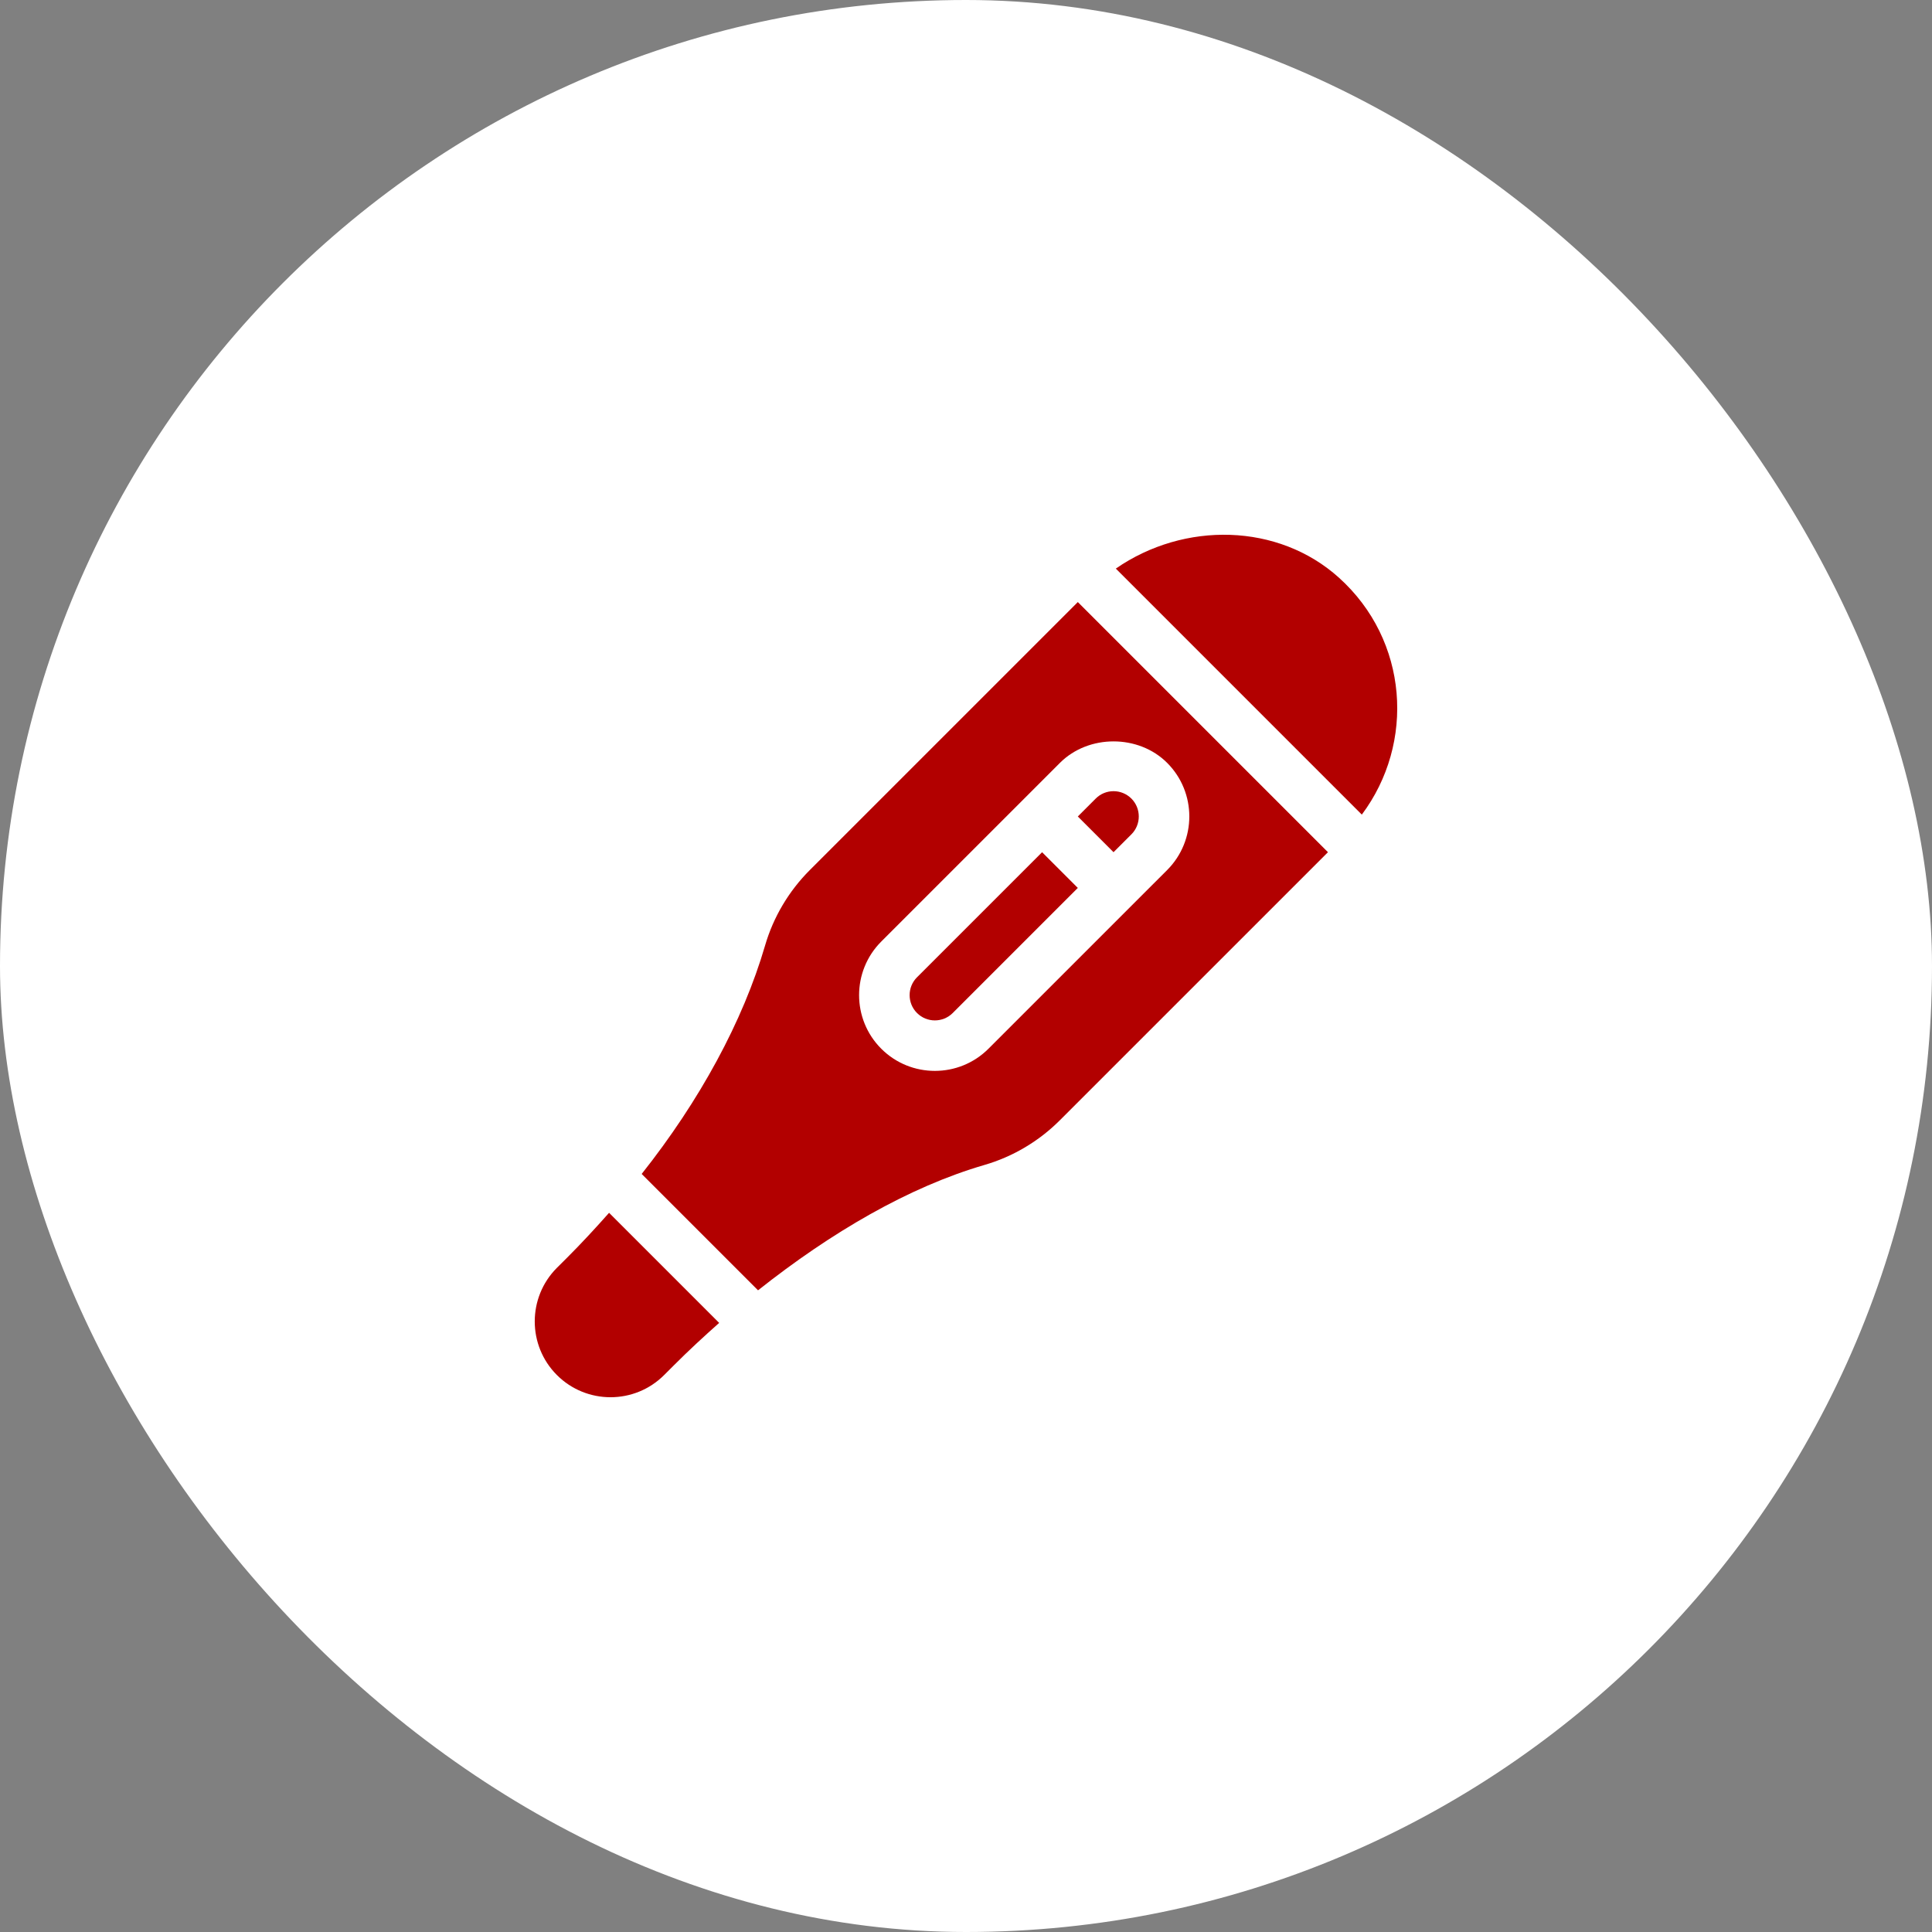
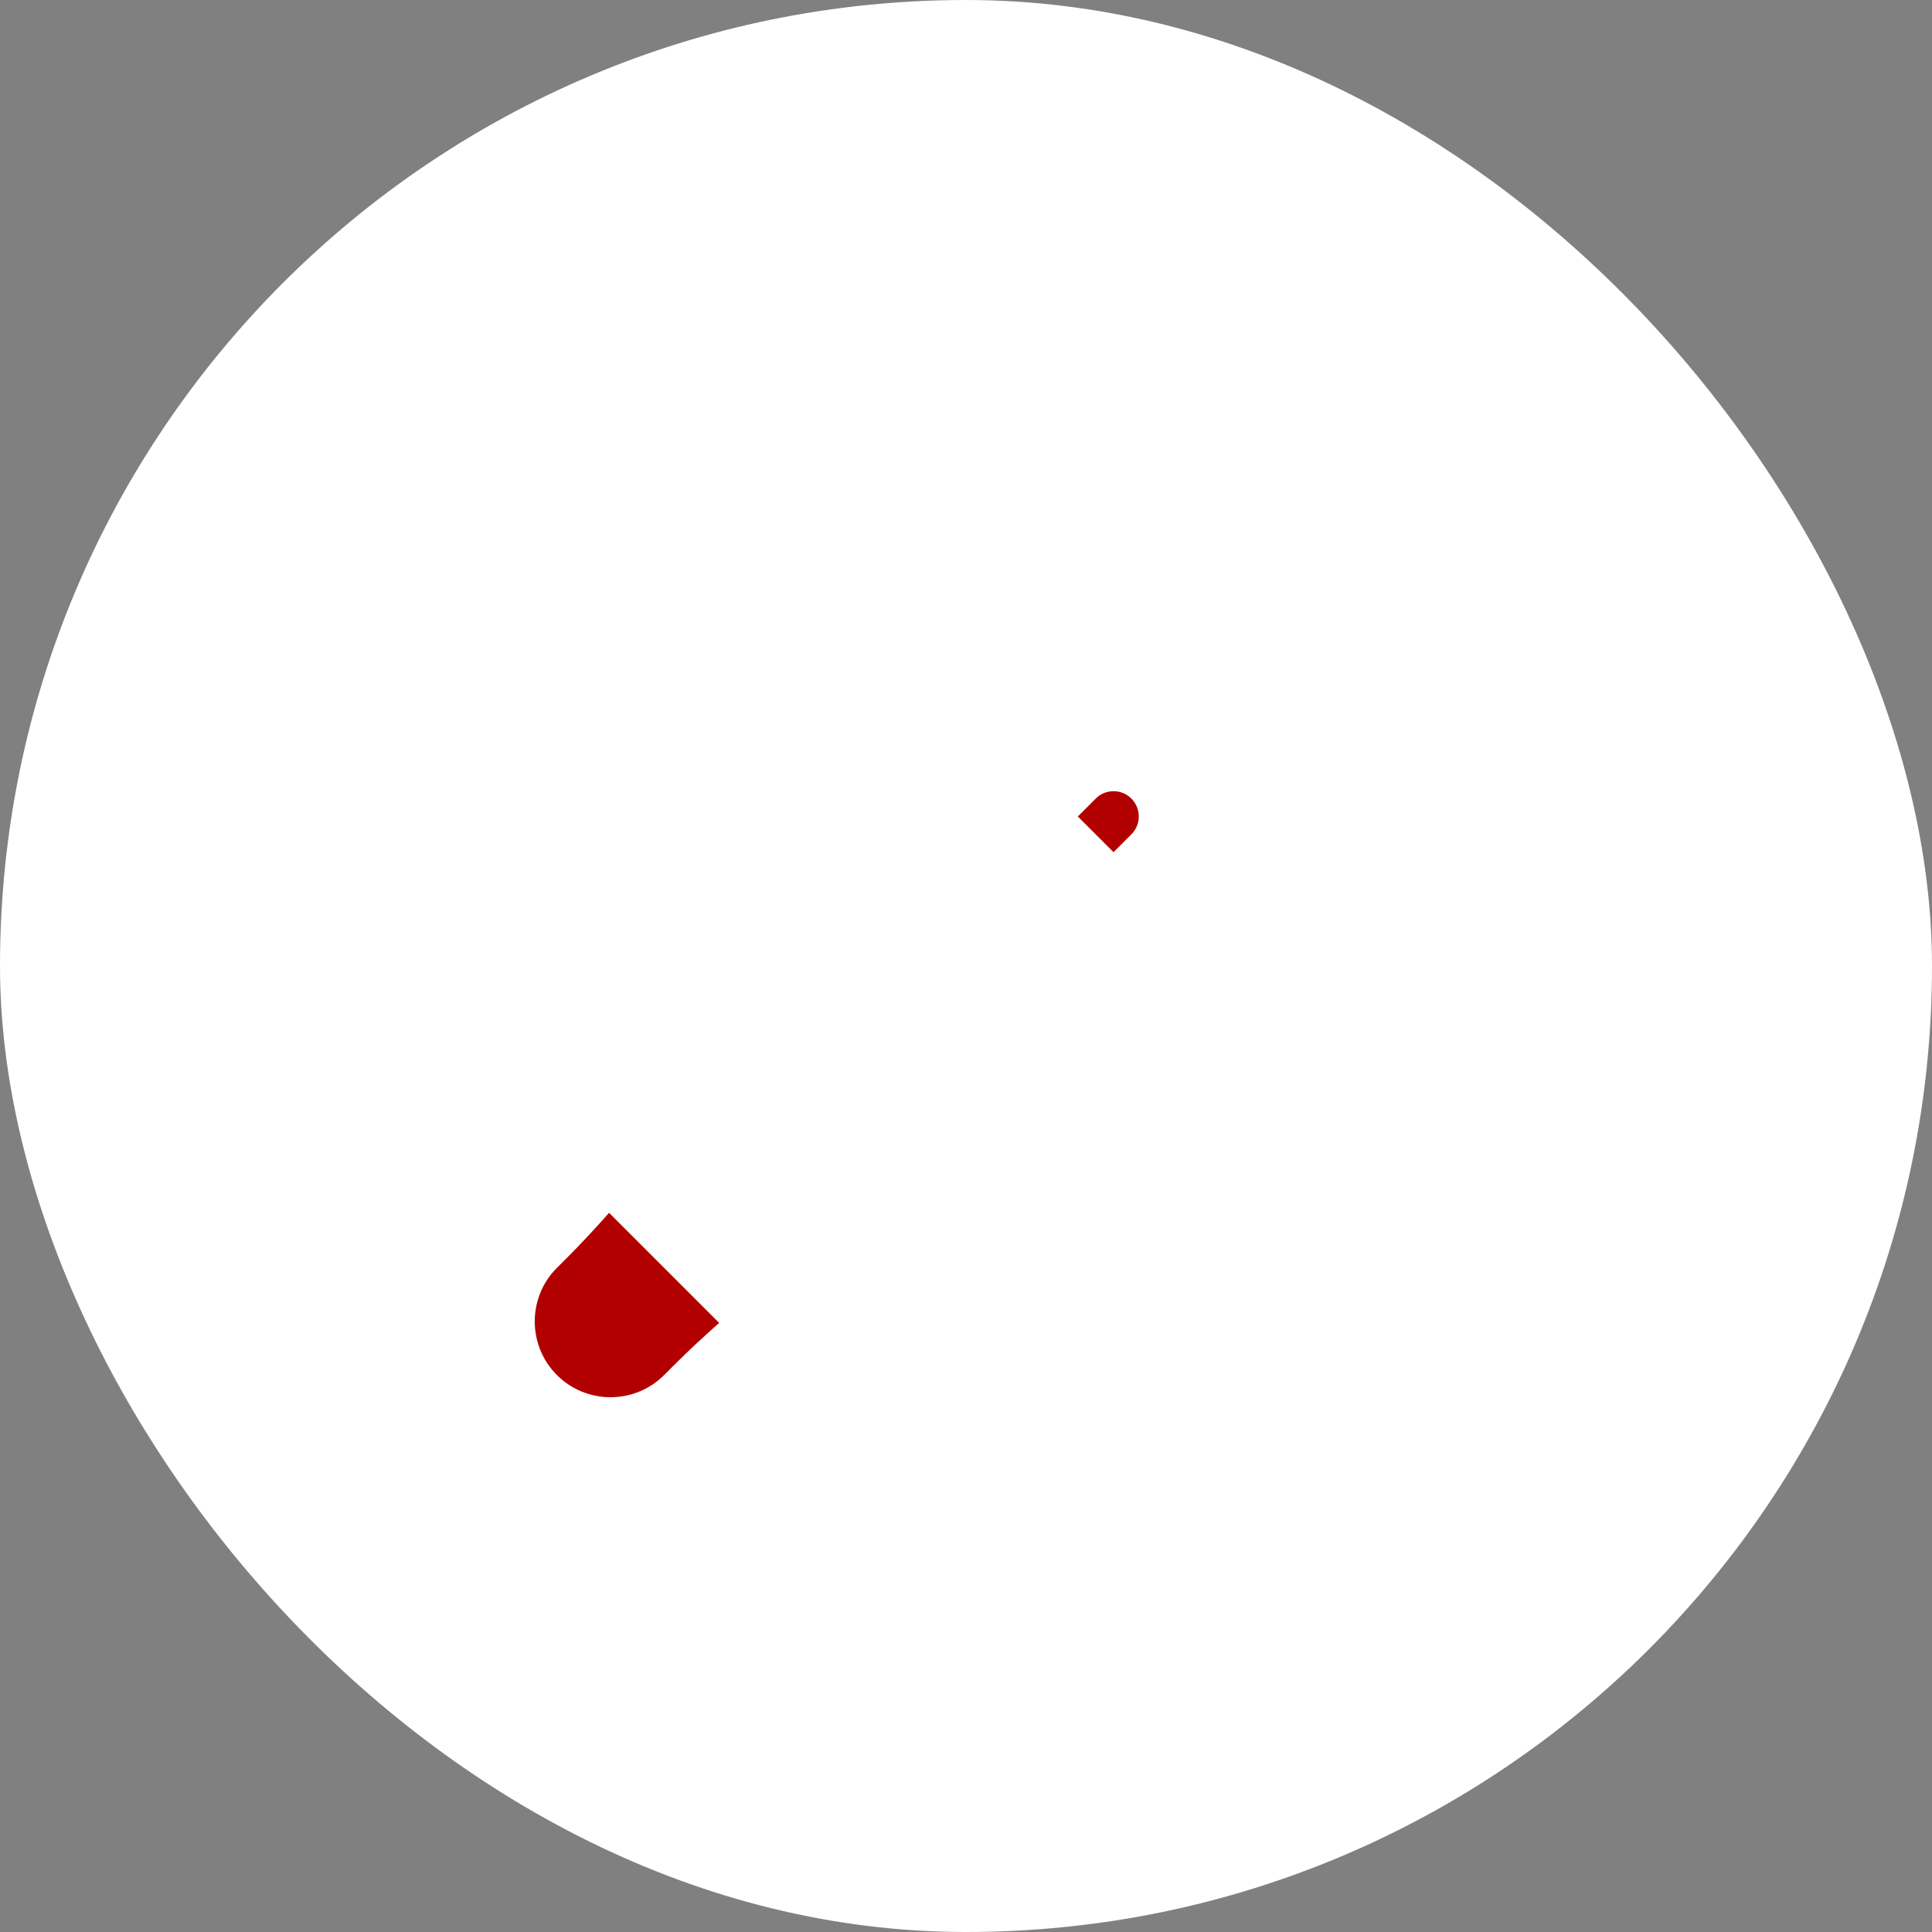
<svg xmlns="http://www.w3.org/2000/svg" width="112" height="112" viewBox="0 0 112 112" fill="none">
  <rect x="0" y="0" width="112" height="112" fill="#808080" stroke="none" />
  <rect width="112" height="112" rx="56" fill="white" />
  <path d="M32.848 72.937L32.283 73.499C30.572 75.214 30.572 78.001 32.285 79.713C33.998 81.427 36.784 81.429 38.5 79.713L39.061 79.153C39.931 78.282 40.809 77.472 41.691 76.69L35.309 70.308C34.528 71.189 33.718 72.067 32.848 72.937Z" fill="#B20000" />
  <path d="M65.589 48.367C66.159 47.796 66.159 46.866 65.589 46.295C65.011 45.72 64.086 45.725 63.519 46.295L62.482 47.332L64.553 49.403L65.589 48.367Z" fill="#B20000" />
-   <path d="M64.685 32.962L78.946 47.224C82.047 43.077 81.659 37.127 77.619 33.488C74.106 30.322 68.658 30.212 64.685 32.962Z" fill="#B20000" />
-   <path d="M53.16 56.654C52.589 57.224 52.589 58.154 53.16 58.725C53.732 59.297 54.659 59.297 55.231 58.725L62.482 51.474L60.411 49.404L53.16 56.654Z" fill="#B20000" />
-   <path d="M46.946 50.438C45.727 51.657 44.83 53.169 44.352 54.813C43.073 59.2 40.558 63.817 37.199 68.055L43.944 74.801C48.183 71.441 52.684 68.812 57.072 67.533C58.717 67.055 60.229 66.158 61.445 64.939L76.983 49.403L62.482 34.902L46.946 50.438ZM67.661 44.224C69.374 45.938 69.374 48.724 67.661 50.438L57.302 60.796C55.59 62.508 52.802 62.51 51.088 60.796C49.374 59.083 49.374 56.296 51.088 54.582L59.371 46.3C59.372 46.298 59.372 46.297 59.374 46.295C59.375 46.294 59.377 46.294 59.378 46.293L61.446 44.224C63.103 42.566 66.001 42.563 67.661 44.224Z" fill="#B20000" />
</svg>